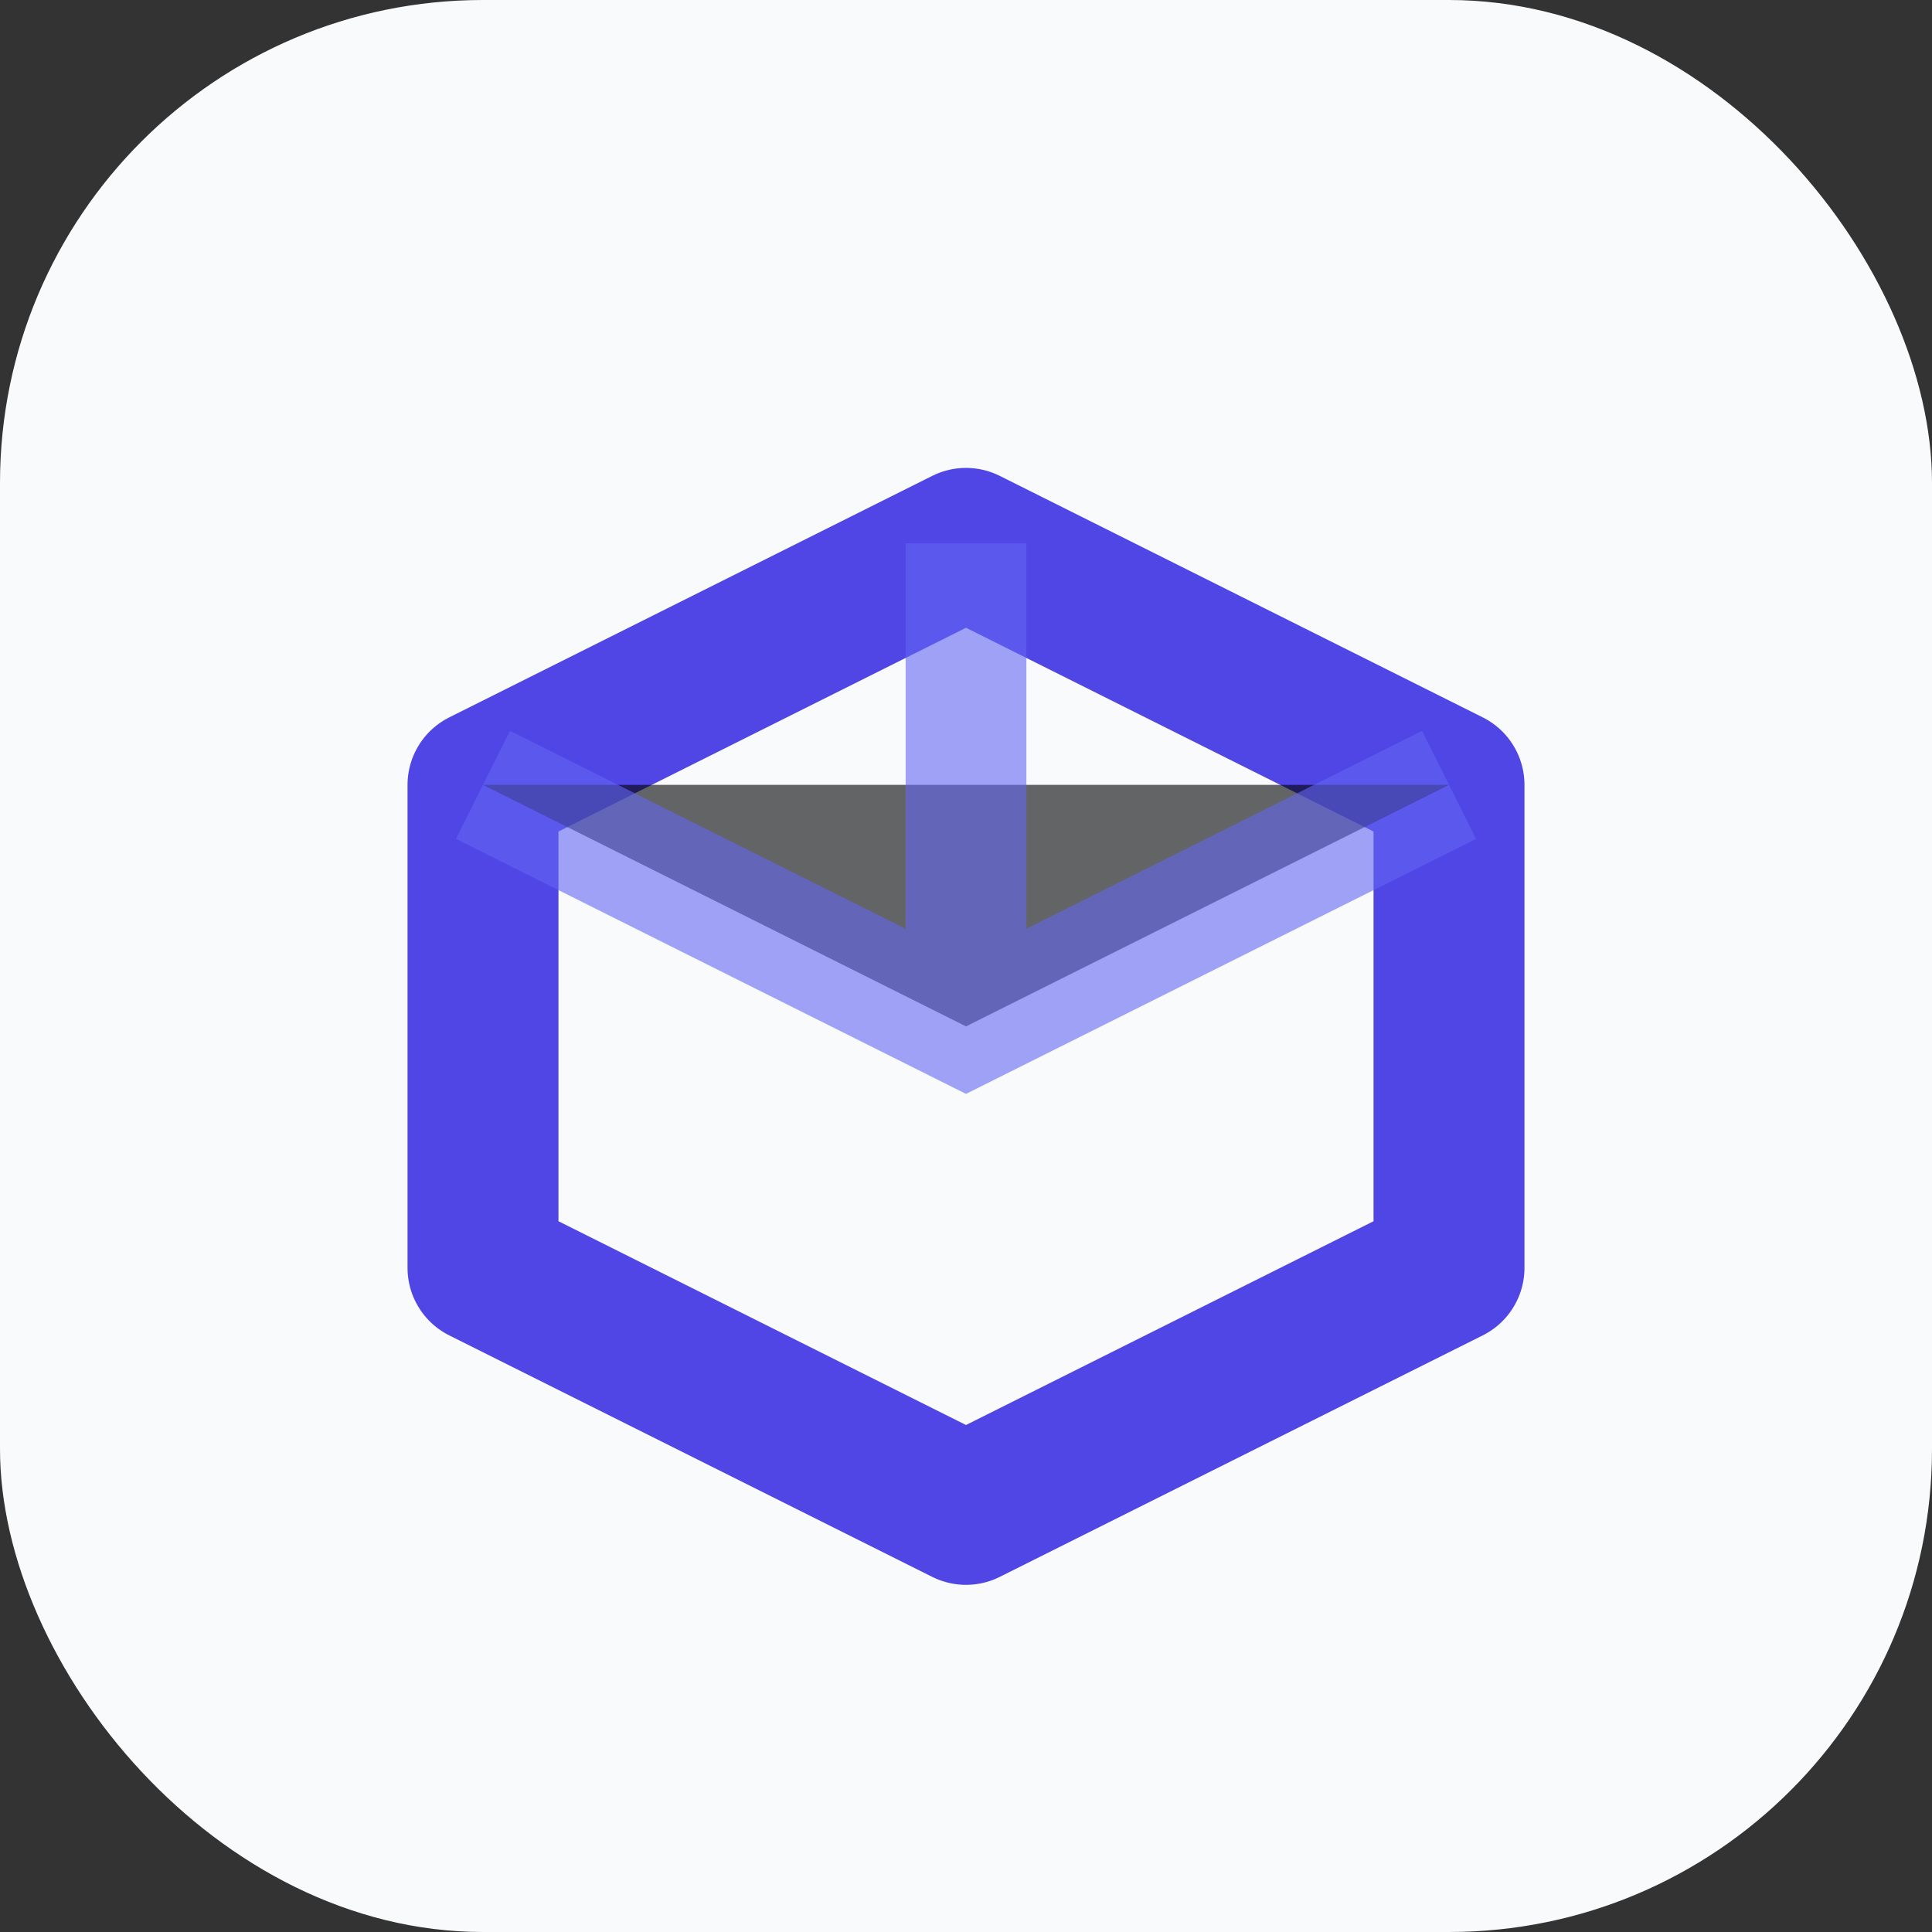
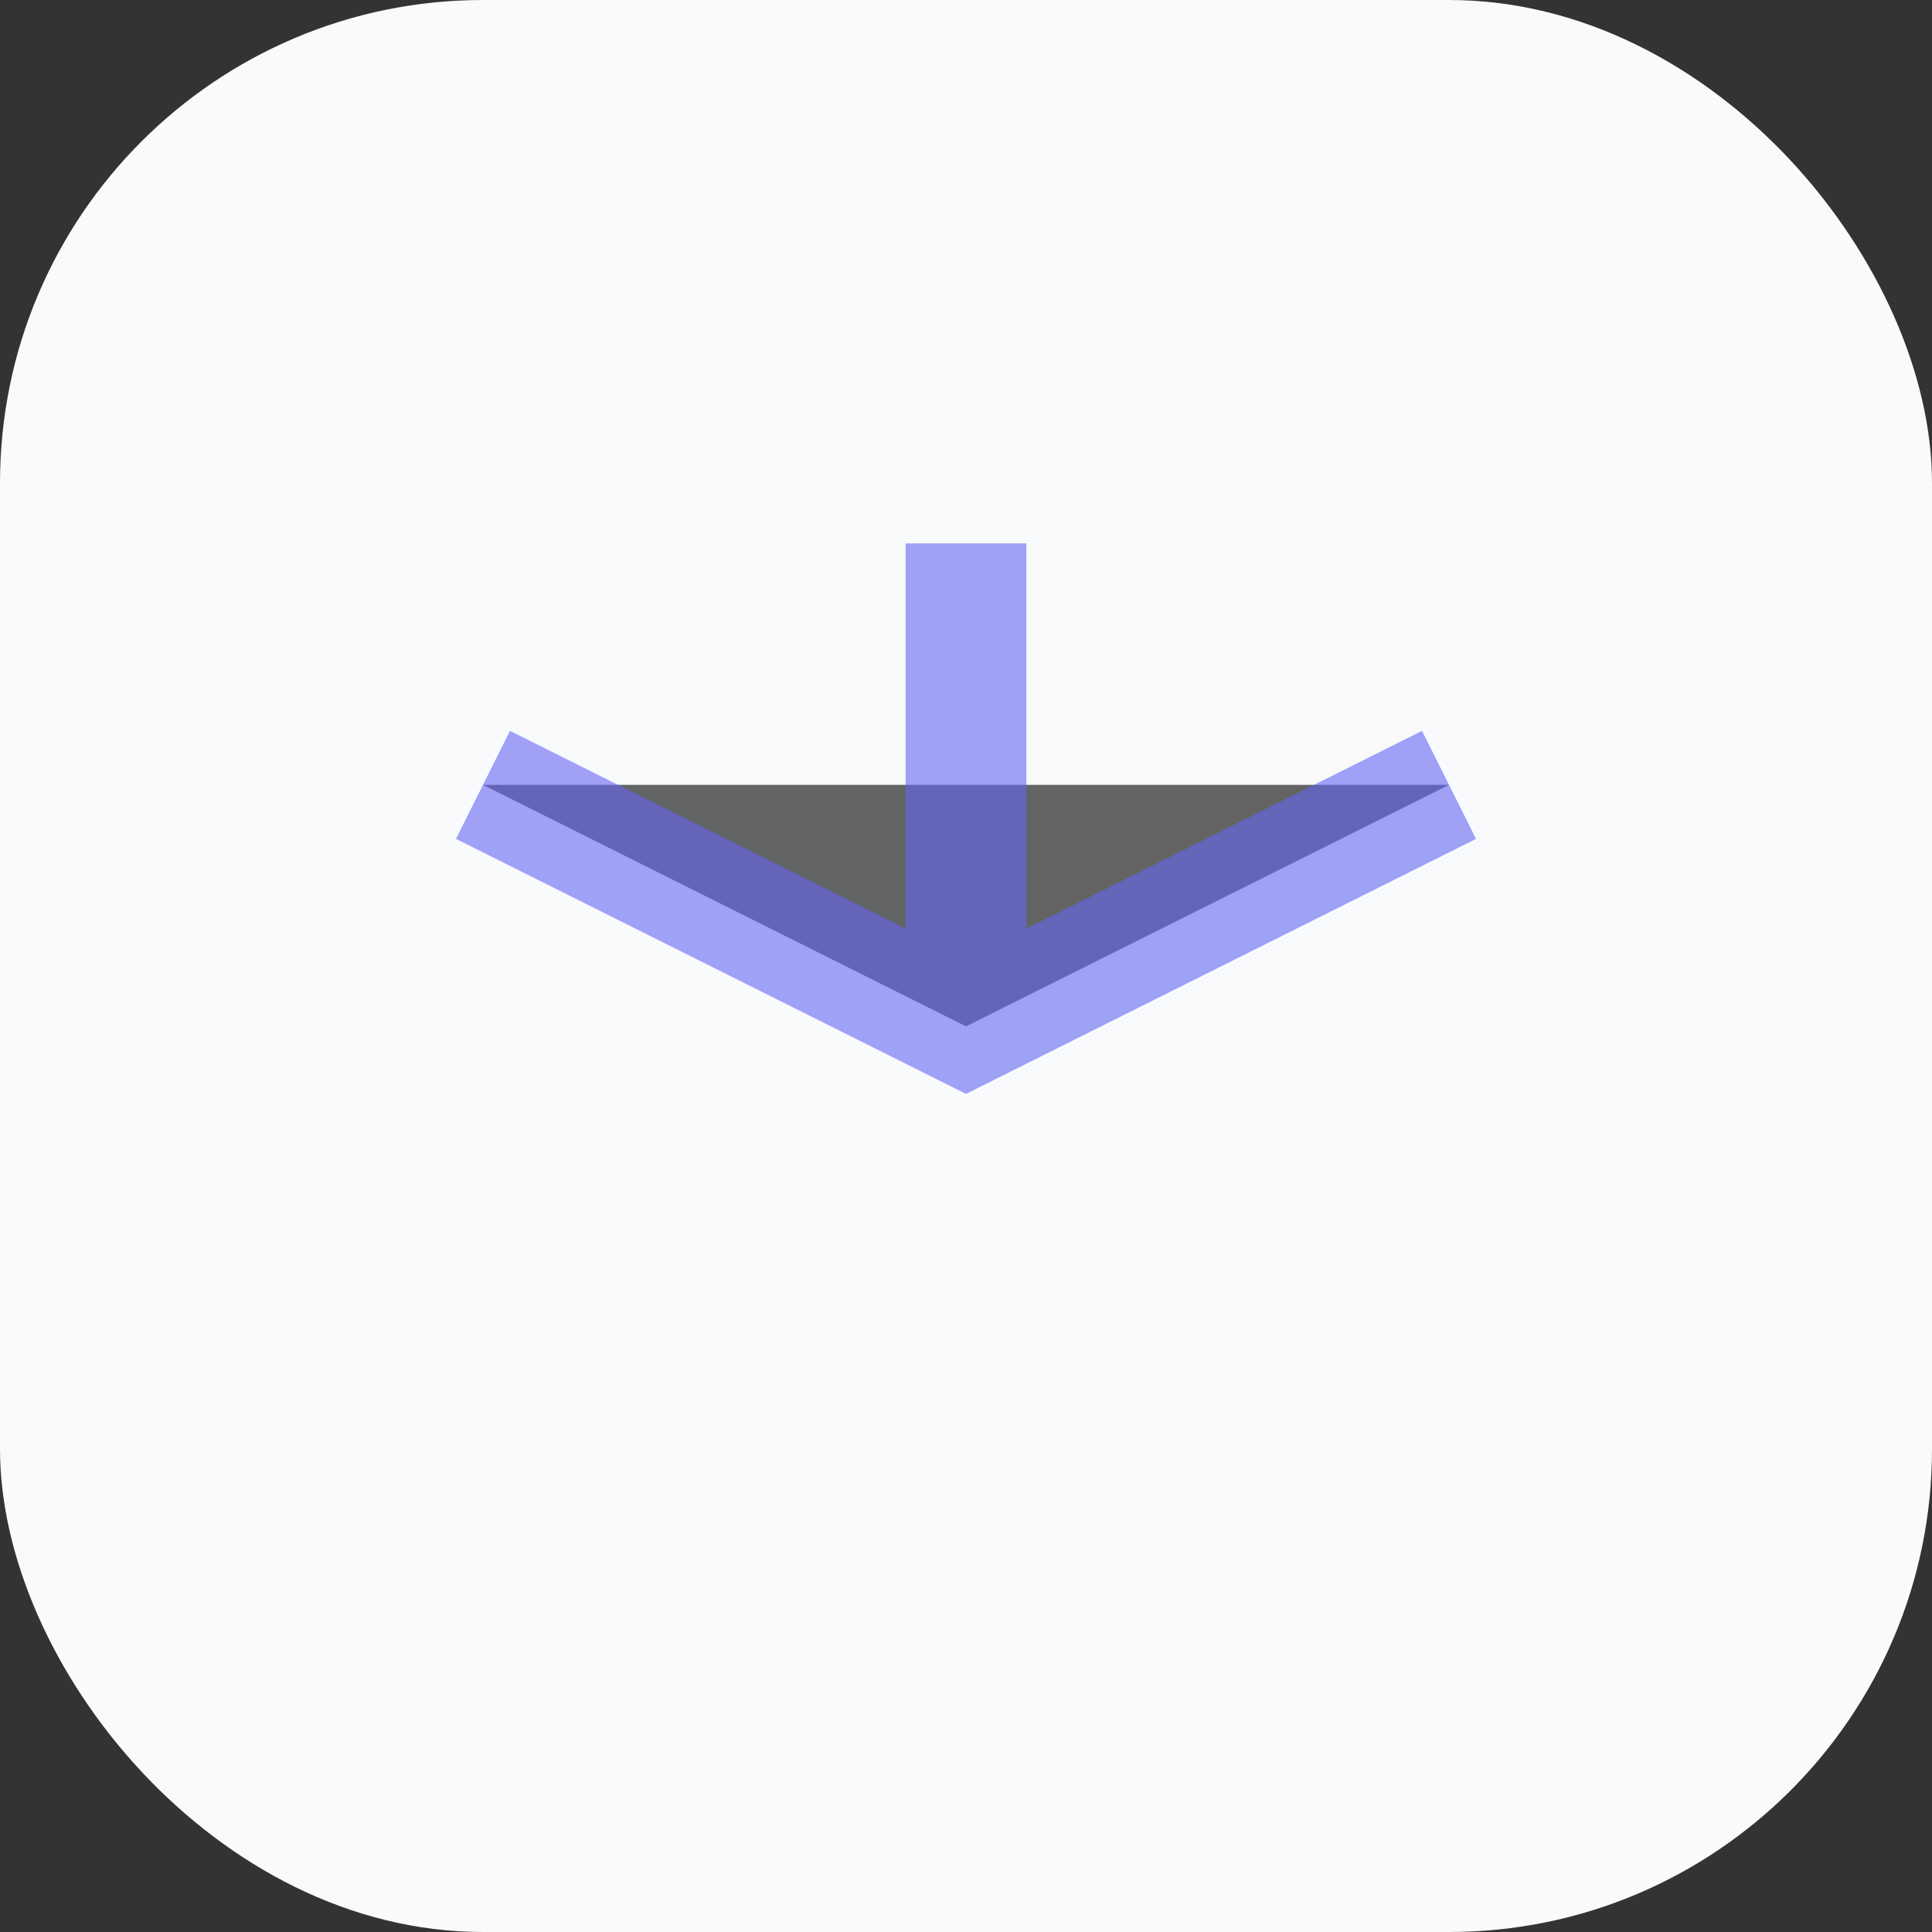
<svg xmlns="http://www.w3.org/2000/svg" width="32" height="32" viewBox="0 0 32 32">
  <rect x="0" y="0" width="32" height="32" fill="#333333" stroke="none" />
  <rect width="32" height="32" rx="8" fill="#f8fafc" />
  <g transform="translate(8, 7)">
-     <path d="M 8,2 L 16,6 L 16,14 L 8,18 L 0,14 L 0,6 Z" fill="none" stroke="#4f46e5" stroke-width="2.5" stroke-linejoin="round" />
    <path d="M 8,2 L 8,10 M 0,6 L 8,10 L 16,6" stroke="#6366f1" stroke-width="2" opacity="0.6" />
  </g>
</svg>